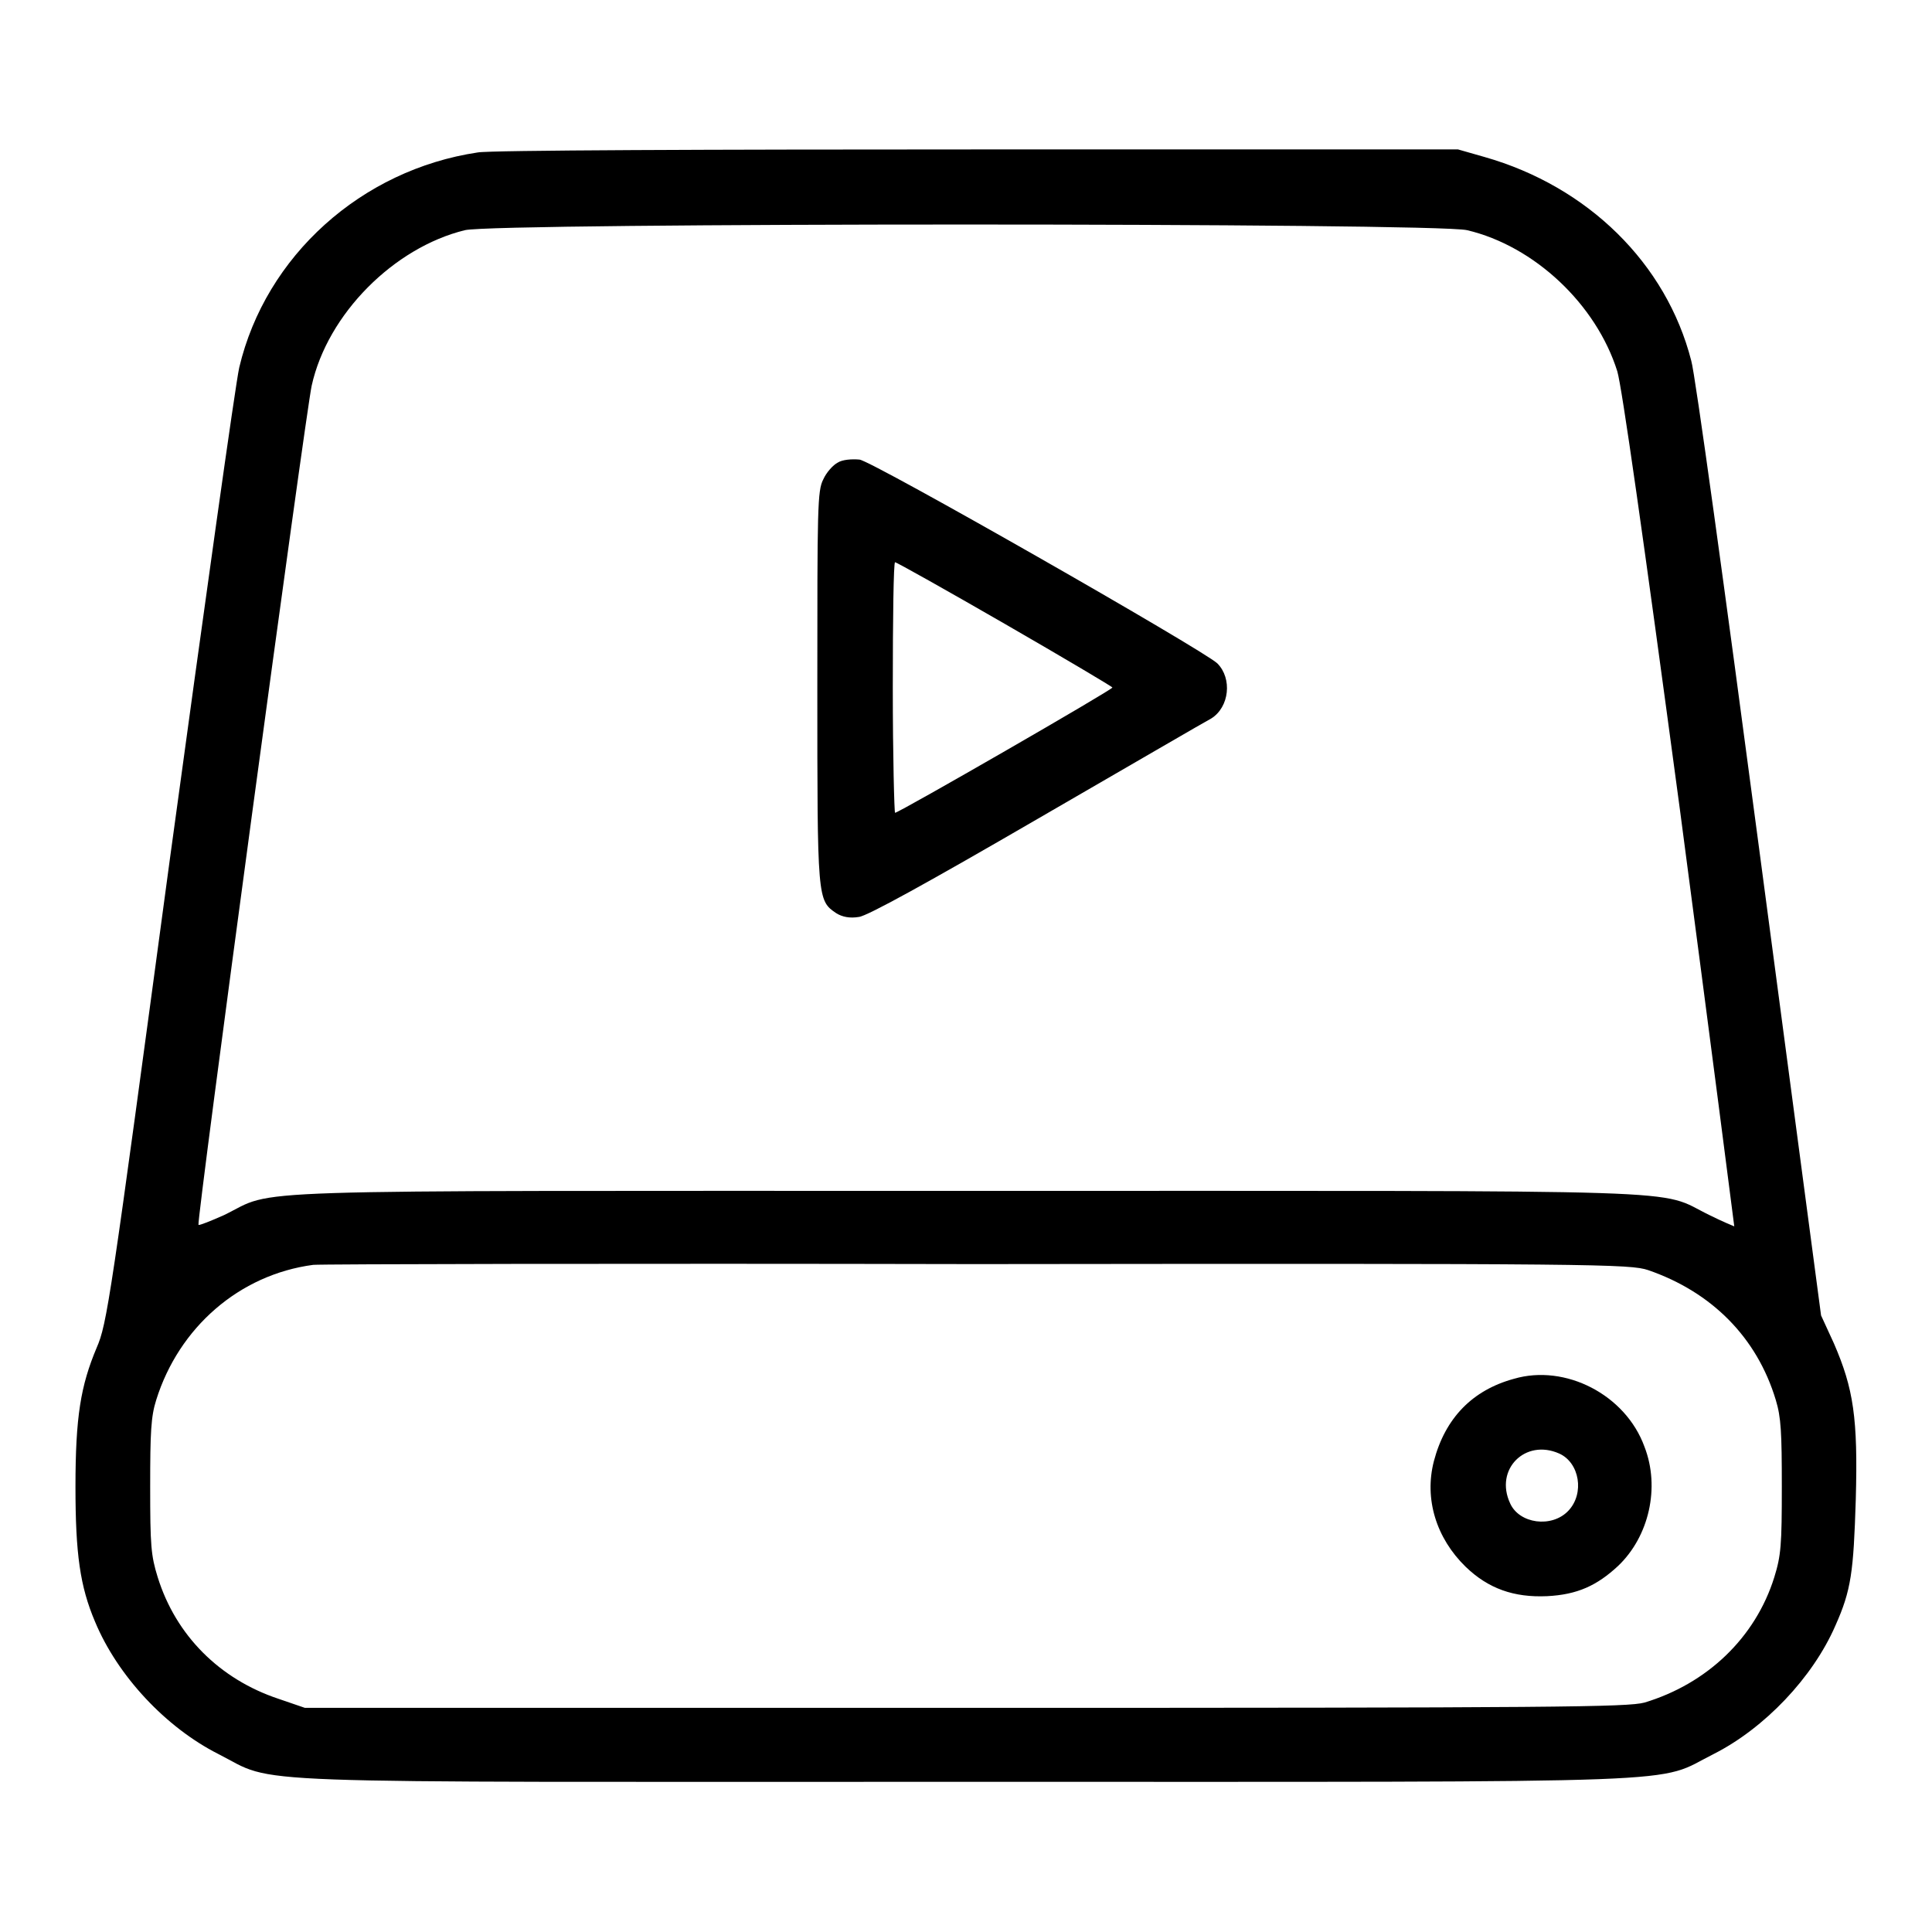
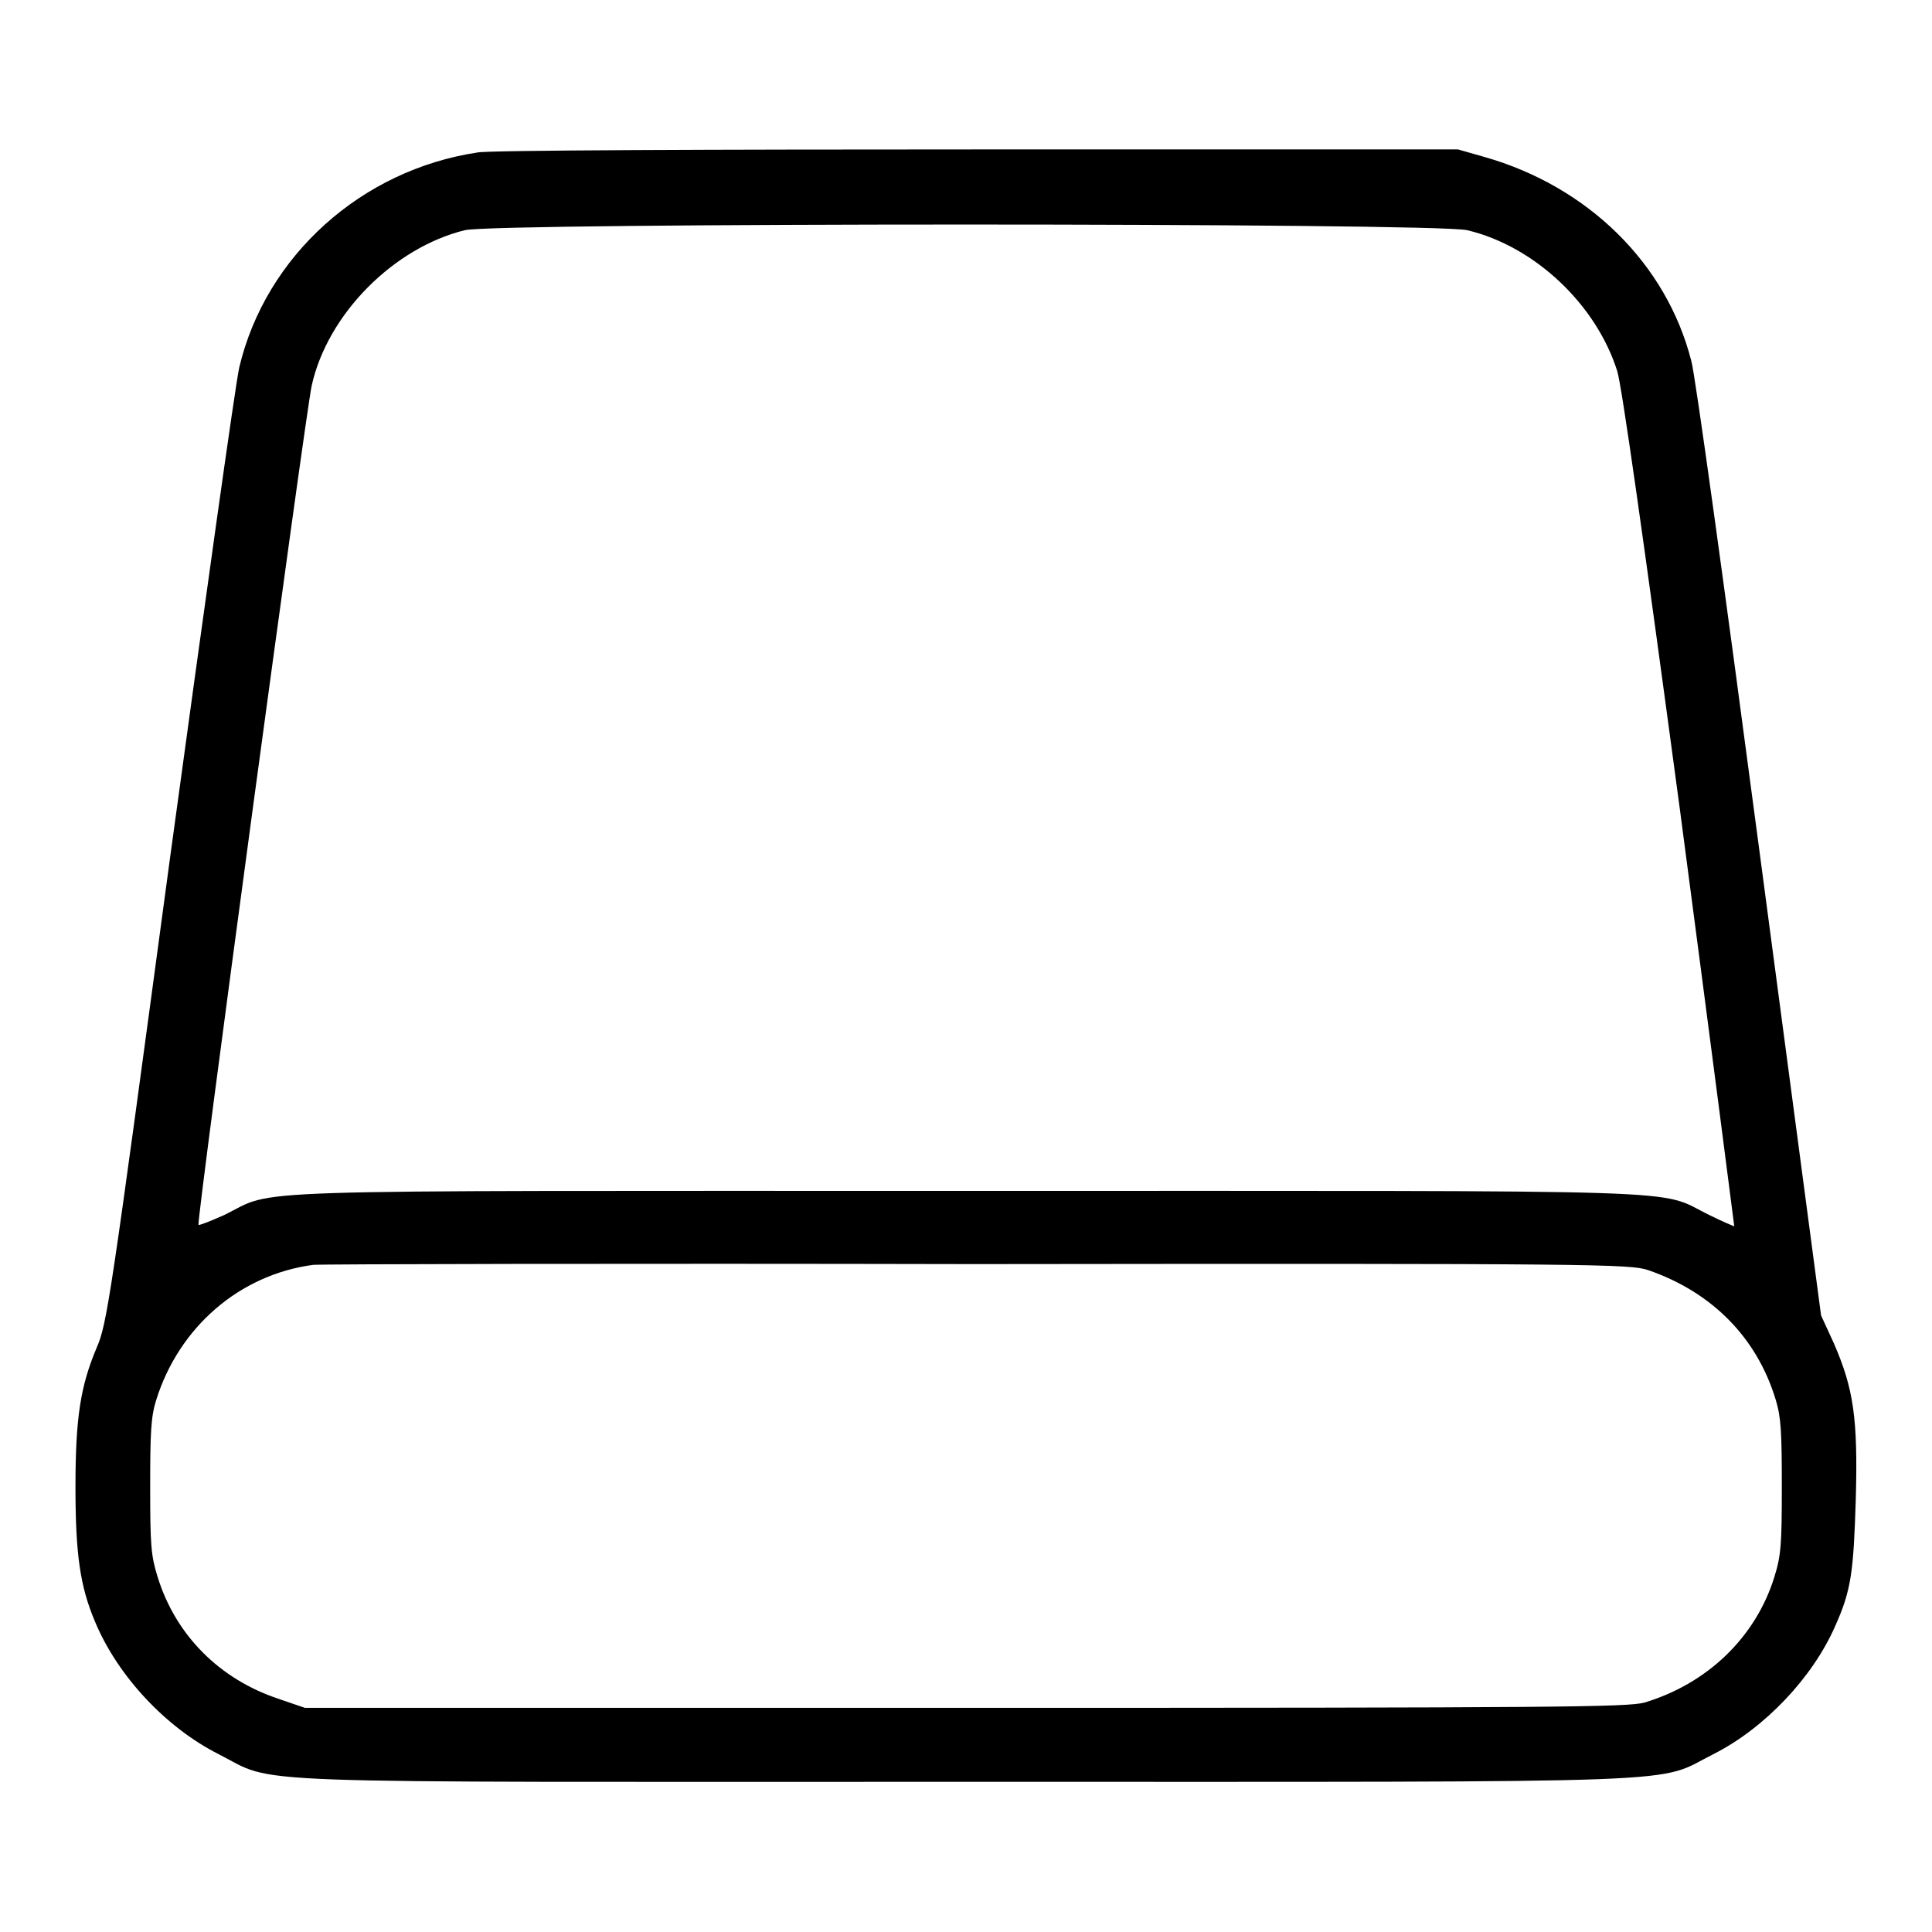
<svg xmlns="http://www.w3.org/2000/svg" version="1.1" x="0px" y="0px" viewBox="0 0 256 256" enable-background="new 0 0 256 256" xml:space="preserve">
  <g>
    <g>
      <g>
        <path fill="#000000" d="M63.3,20.2c-15.4,2.3-28.1,13.7-31.6,28.5c-0.5,2.2-4.6,31.5-9.2,65.2c-7.9,58.6-8.3,61.5-9.7,64.7c-2.1,5-2.8,9.1-2.8,18.4c0,8.9,0.6,13.2,2.6,17.9c3,7.2,9.4,14,16.3,17.5c8.1,4.1-0.2,3.7,99.1,3.7c99.3,0,91.1,0.3,99.1-3.7c6.7-3.4,13.1-10.1,16.1-17c2.1-4.7,2.4-7.1,2.7-16.7c0.3-10.8-0.3-14.7-2.9-20.7l-1.7-3.7l-8.2-61.8c-4.5-34-8.5-63.1-9-64.7c-3.3-12.9-13.7-23.1-27.4-27l-3.5-1l-63.6,0C94.7,19.8,64.8,19.9,63.3,20.2z M194.4,30.5c8.9,2.1,17.1,9.8,19.9,18.7c0.6,2,3.4,21.6,8.3,58.1c4,30.3,7.2,55.1,7.2,55.2c0,0-1.5-0.6-3.3-1.5c-7.2-3.5,1.2-3.2-98.4-3.2s-91.2-0.3-98.4,3.2c-1.8,0.8-3.3,1.4-3.4,1.3c-0.3-0.3,14.2-107.6,15-111.2c2.1-9.5,10.9-18.3,20.3-20.6C65.7,29.5,190.1,29.5,194.4,30.5z M218.4,168.3c8.4,2.9,14.4,8.9,16.9,17.2c0.7,2.3,0.8,4.3,0.8,11.5c0,7.7-0.1,9.1-1,12c-2.5,8-8.9,14.1-17.2,16.6c-2.3,0.6-10.9,0.7-90.1,0.7H40.4l-3.5-1.2c-7.8-2.6-13.6-8.4-16-16.1c-0.9-2.9-1-4.2-1-12c0-7.2,0.1-9.3,0.8-11.5c3-9.6,11-16.6,20.8-17.9c0.8-0.1,40.3-0.2,87.8-0.1C212.1,167.4,216,167.5,218.4,168.3z" />
-         <path fill="#000000" d="M111,61.3c-0.6,0.3-1.5,1.3-1.9,2.2c-0.8,1.5-0.8,3.8-0.8,27.6c0,28.1,0,28.2,2.5,29.9c0.8,0.5,1.8,0.7,3,0.5c1.1-0.1,9.4-4.7,23.7-13c12.1-7,22.4-13,23-13.3c2.4-1.5,2.8-5.3,0.8-7.3c-1.9-1.8-45.7-26.8-47.4-27C112.9,60.8,111.6,60.9,111,61.3z M133.2,82.7c7.8,4.5,14.2,8.3,14.2,8.4c0,0.3-28.3,16.6-28.8,16.6c-0.1,0-0.3-7.5-0.3-16.6s0.1-16.6,0.3-16.6C118.8,74.5,125.4,78.2,133.2,82.7z" />
-         <path fill="#000000" d="M200.6,182.7c-5.5,1.5-9.1,5.2-10.6,10.9c-1.3,5,0.3,10.2,4.2,14c3,2.9,6.4,4.1,10.8,3.9c4-0.2,6.6-1.4,9.4-4c4.1-3.9,5.6-10.4,3.5-15.8C215.4,184.8,207.4,180.7,200.6,182.7z M206.6,192.6c2.7,1.2,3.4,5.3,1.2,7.6c-2.2,2.3-6.5,1.7-7.7-1C198,194.7,202.1,190.6,206.6,192.6z" />
      </g>
    </g>
  </g>
</svg>